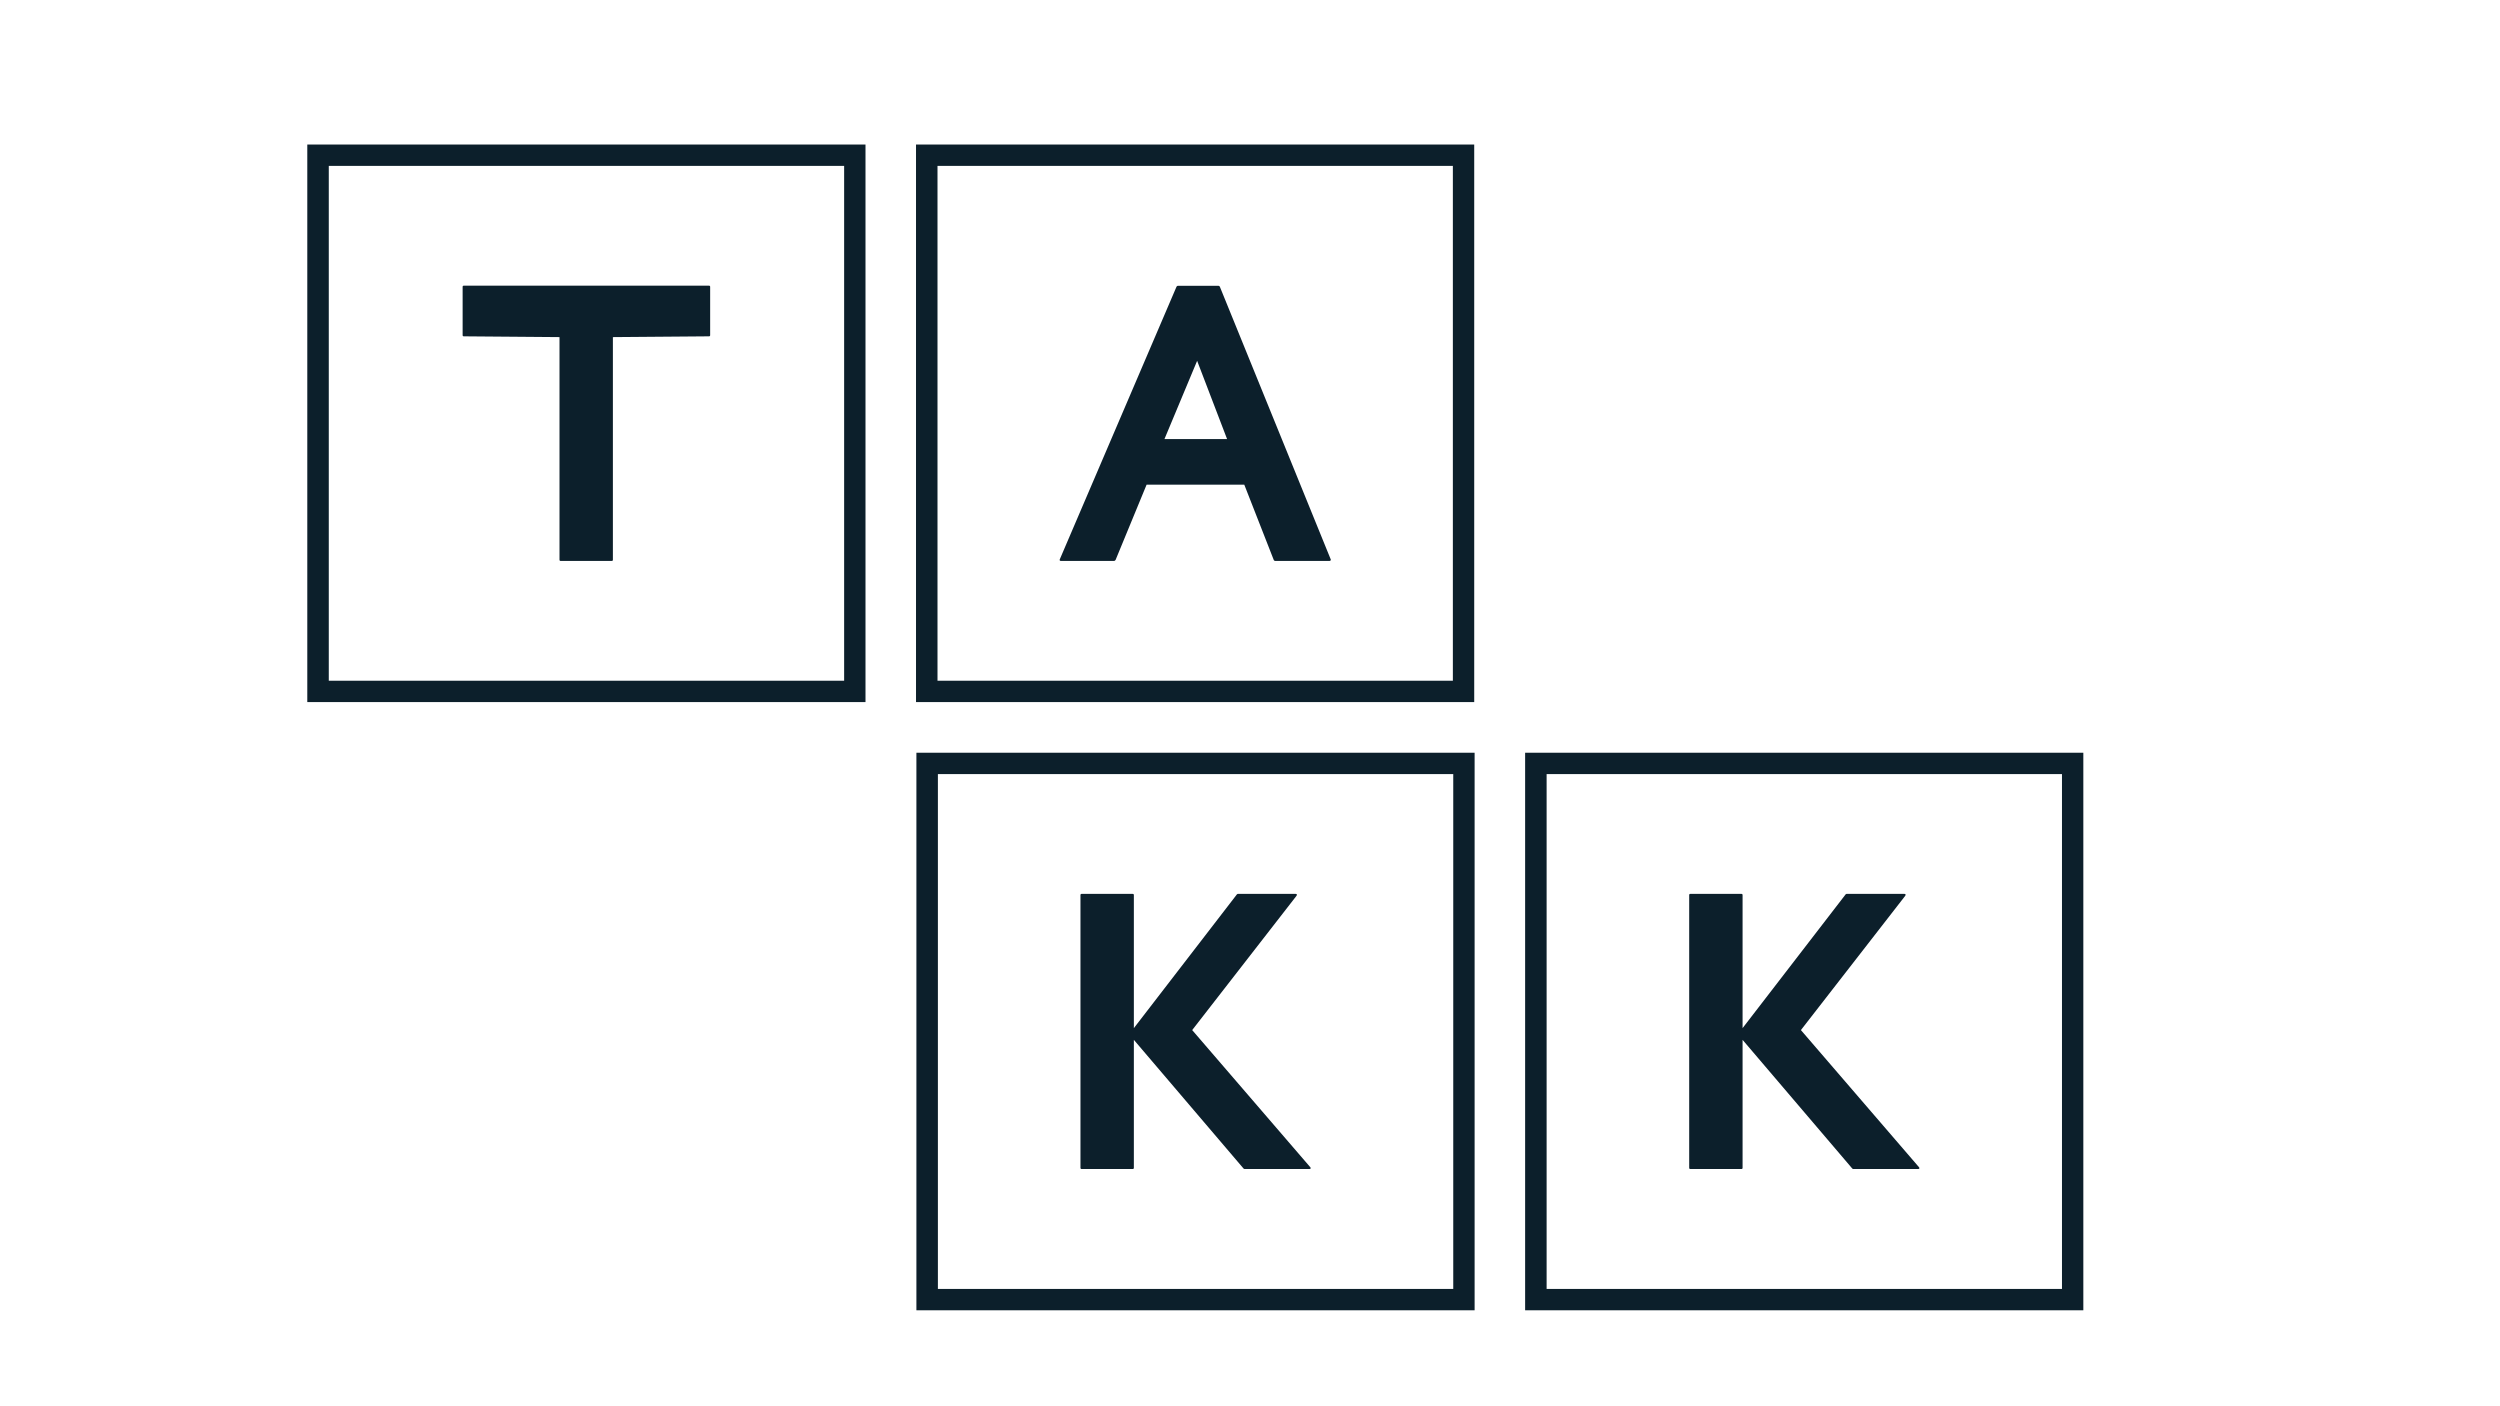
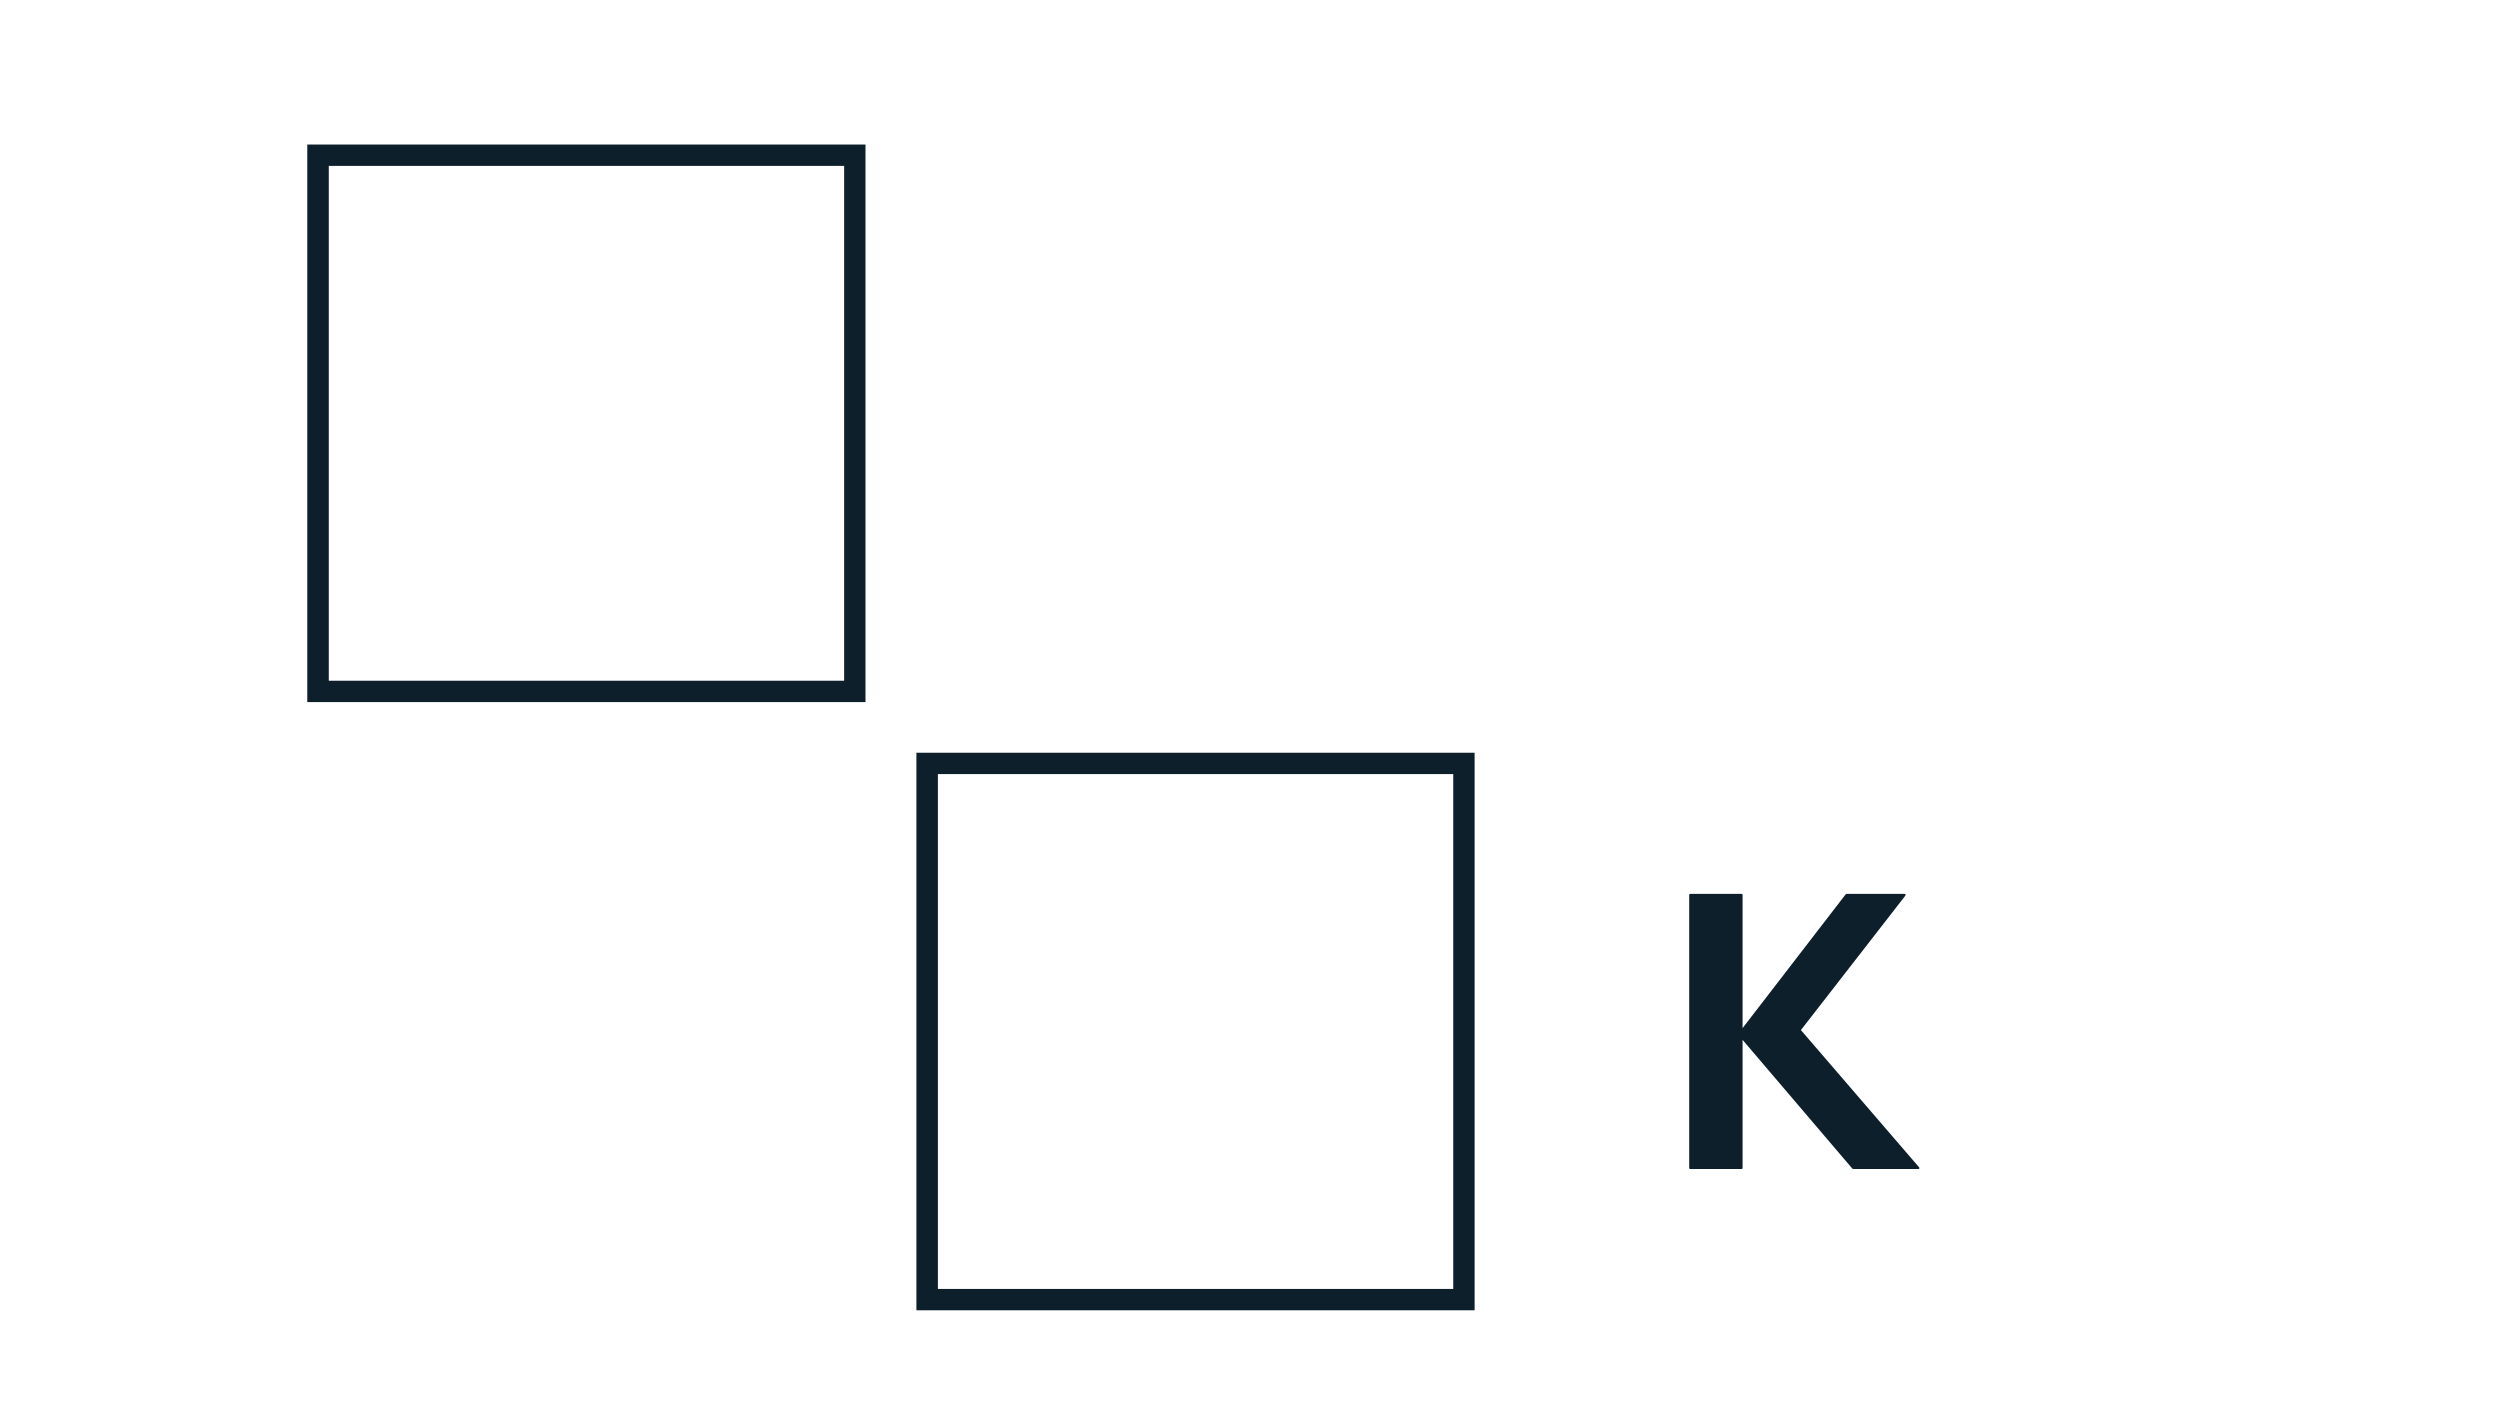
<svg xmlns="http://www.w3.org/2000/svg" id="Layer_1" version="1.1" viewBox="0 0 1920 1080">
  <defs>
    <style>
      .st0 {
        fill: #0c1f2b;
      }
    </style>
  </defs>
  <path class="st0" d="M252.5,127.4h395.8v395.4H252.5V127.4ZM236,539.2h428.7V111H236v428.2Z" />
-   <path class="st0" d="M356.2,258.3c-.6,0-.9-.3-.9-.9v-37.1c0-.6.3-.9.9-.9h188.3c.6,0,.9.3.9.9v37.1c0,.6-.3.9-.9.9l-73.8.6v171c0,.6-.3.9-.9.9h-39.2c-.6,0-.9-.3-.9-.9v-171l-73.5-.6Z" />
-   <path class="st0" d="M720,127.4h395.8v395.4h-395.8V127.4ZM703.5,539.2h428.7V111h-428.7v428.2Z" />
-   <path class="st0" d="M856.6,430.2c-.3.3-.6.6-.9.6h-40.9c-.9,0-1.2-.6-.9-1.2l89.7-209.5c.3-.3.6-.6.9-.6h31.4c.3,0,.6.3.9.6l85.2,209.5c.3.6-.3,1.2-.9,1.2h-41.9c-.3,0-.6-.3-.9-.6l-22.7-58h-75l-23.9,58ZM919.4,277.1l-25.1,60.1h48.1l-23-60.1Z" />
  <path class="st0" d="M720.3,594.5h395.8v395.4h-395.8v-395.4ZM703.8,1006.3h428.7v-428.2h-428.7v428.2Z" />
-   <path class="st0" d="M829.8,896.9v-209.5c0-.6.3-.9.9-.9h39.2c.6,0,.9.3.9.9v102.2l79.2-102.8.6-.3h44.5c.9,0,1.2.6.6,1.5l-80.1,103.1,90.6,105.2c.9.9.3,1.5-.6,1.5h-49.9l-.6-.3-84.3-98.9v98.3c0,.6-.3.9-.9.9h-39.2c-.6,0-.9-.3-.9-.9" />
-   <path class="st0" d="M1187.8,594.5h395.8v395.4h-395.8v-395.4ZM1171.3,1006.3h428.7v-428.2h-428.7v428.2Z" />
  <path class="st0" d="M1297.3,896.9v-209.5c0-.6.3-.9.9-.9h39.2c.6,0,.9.3.9.9v102.2l79.2-102.8.6-.3h44.5c.9,0,1.2.6.6,1.5l-80.1,103.1,90.6,105.2c.9.9.3,1.5-.6,1.5h-49.9l-.6-.3-84.3-98.9v98.3c0,.6-.3.9-.9.9h-39.2c-.6,0-.9-.3-.9-.9" />
</svg>